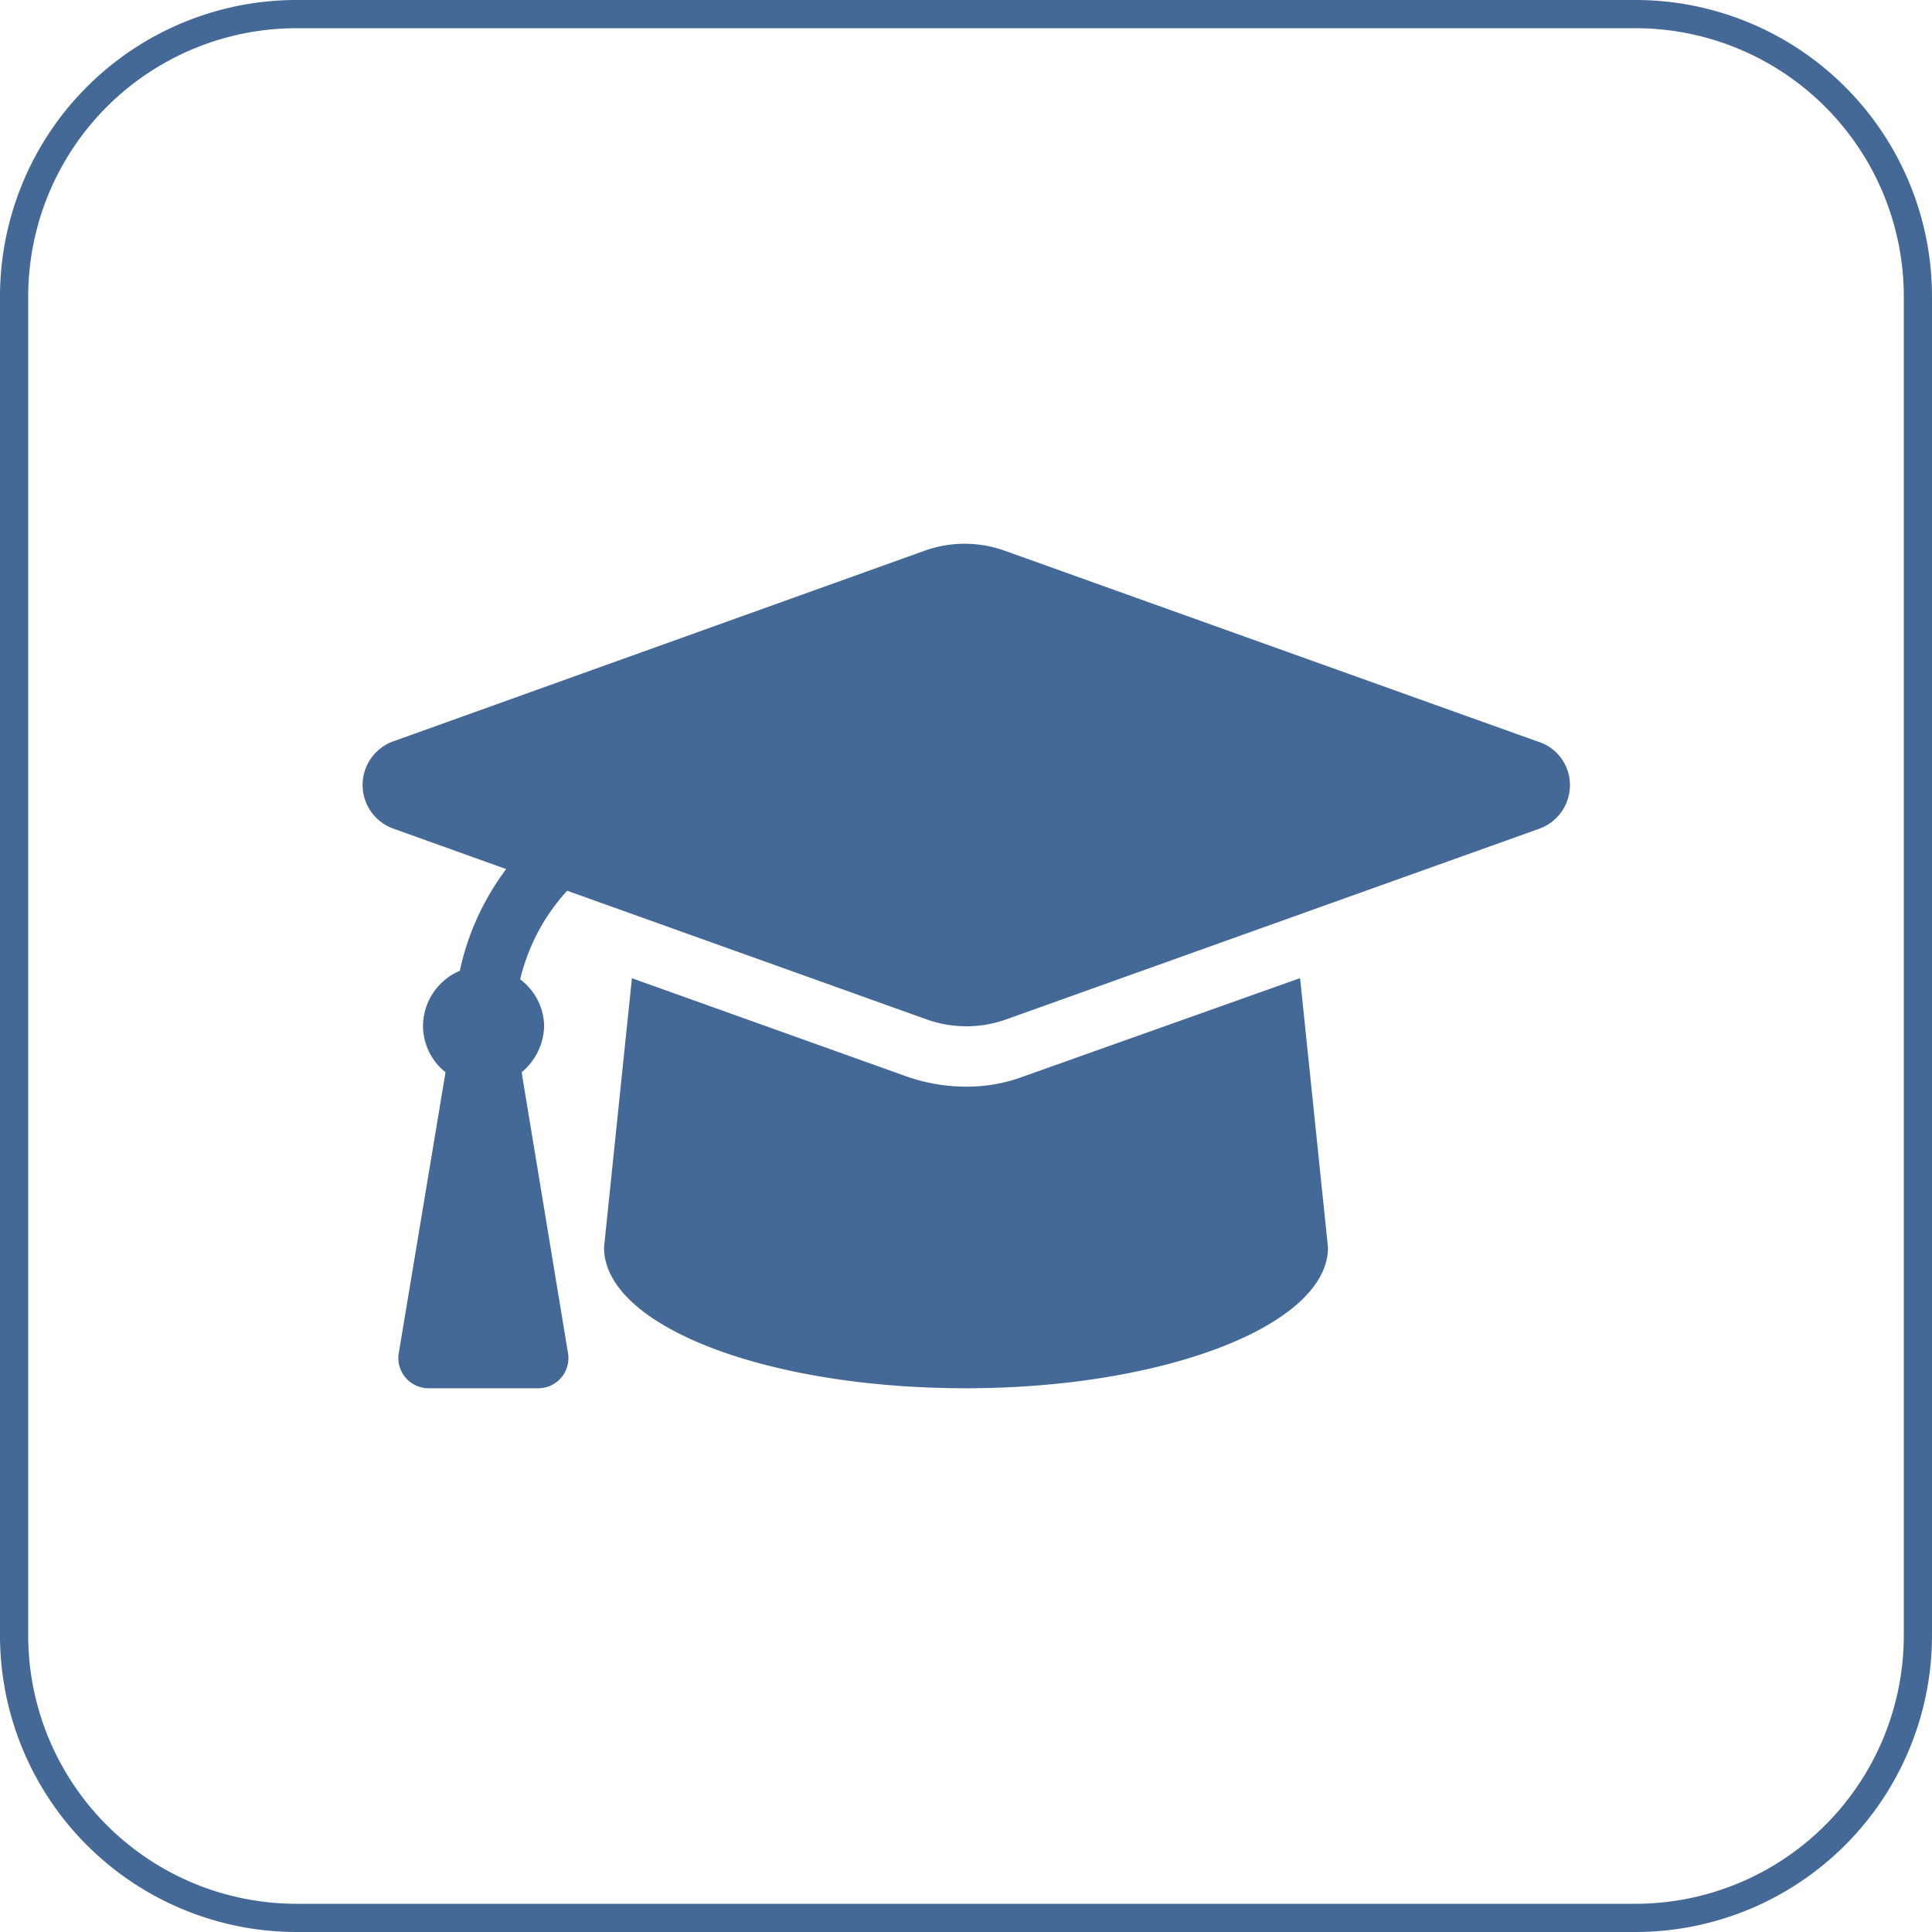
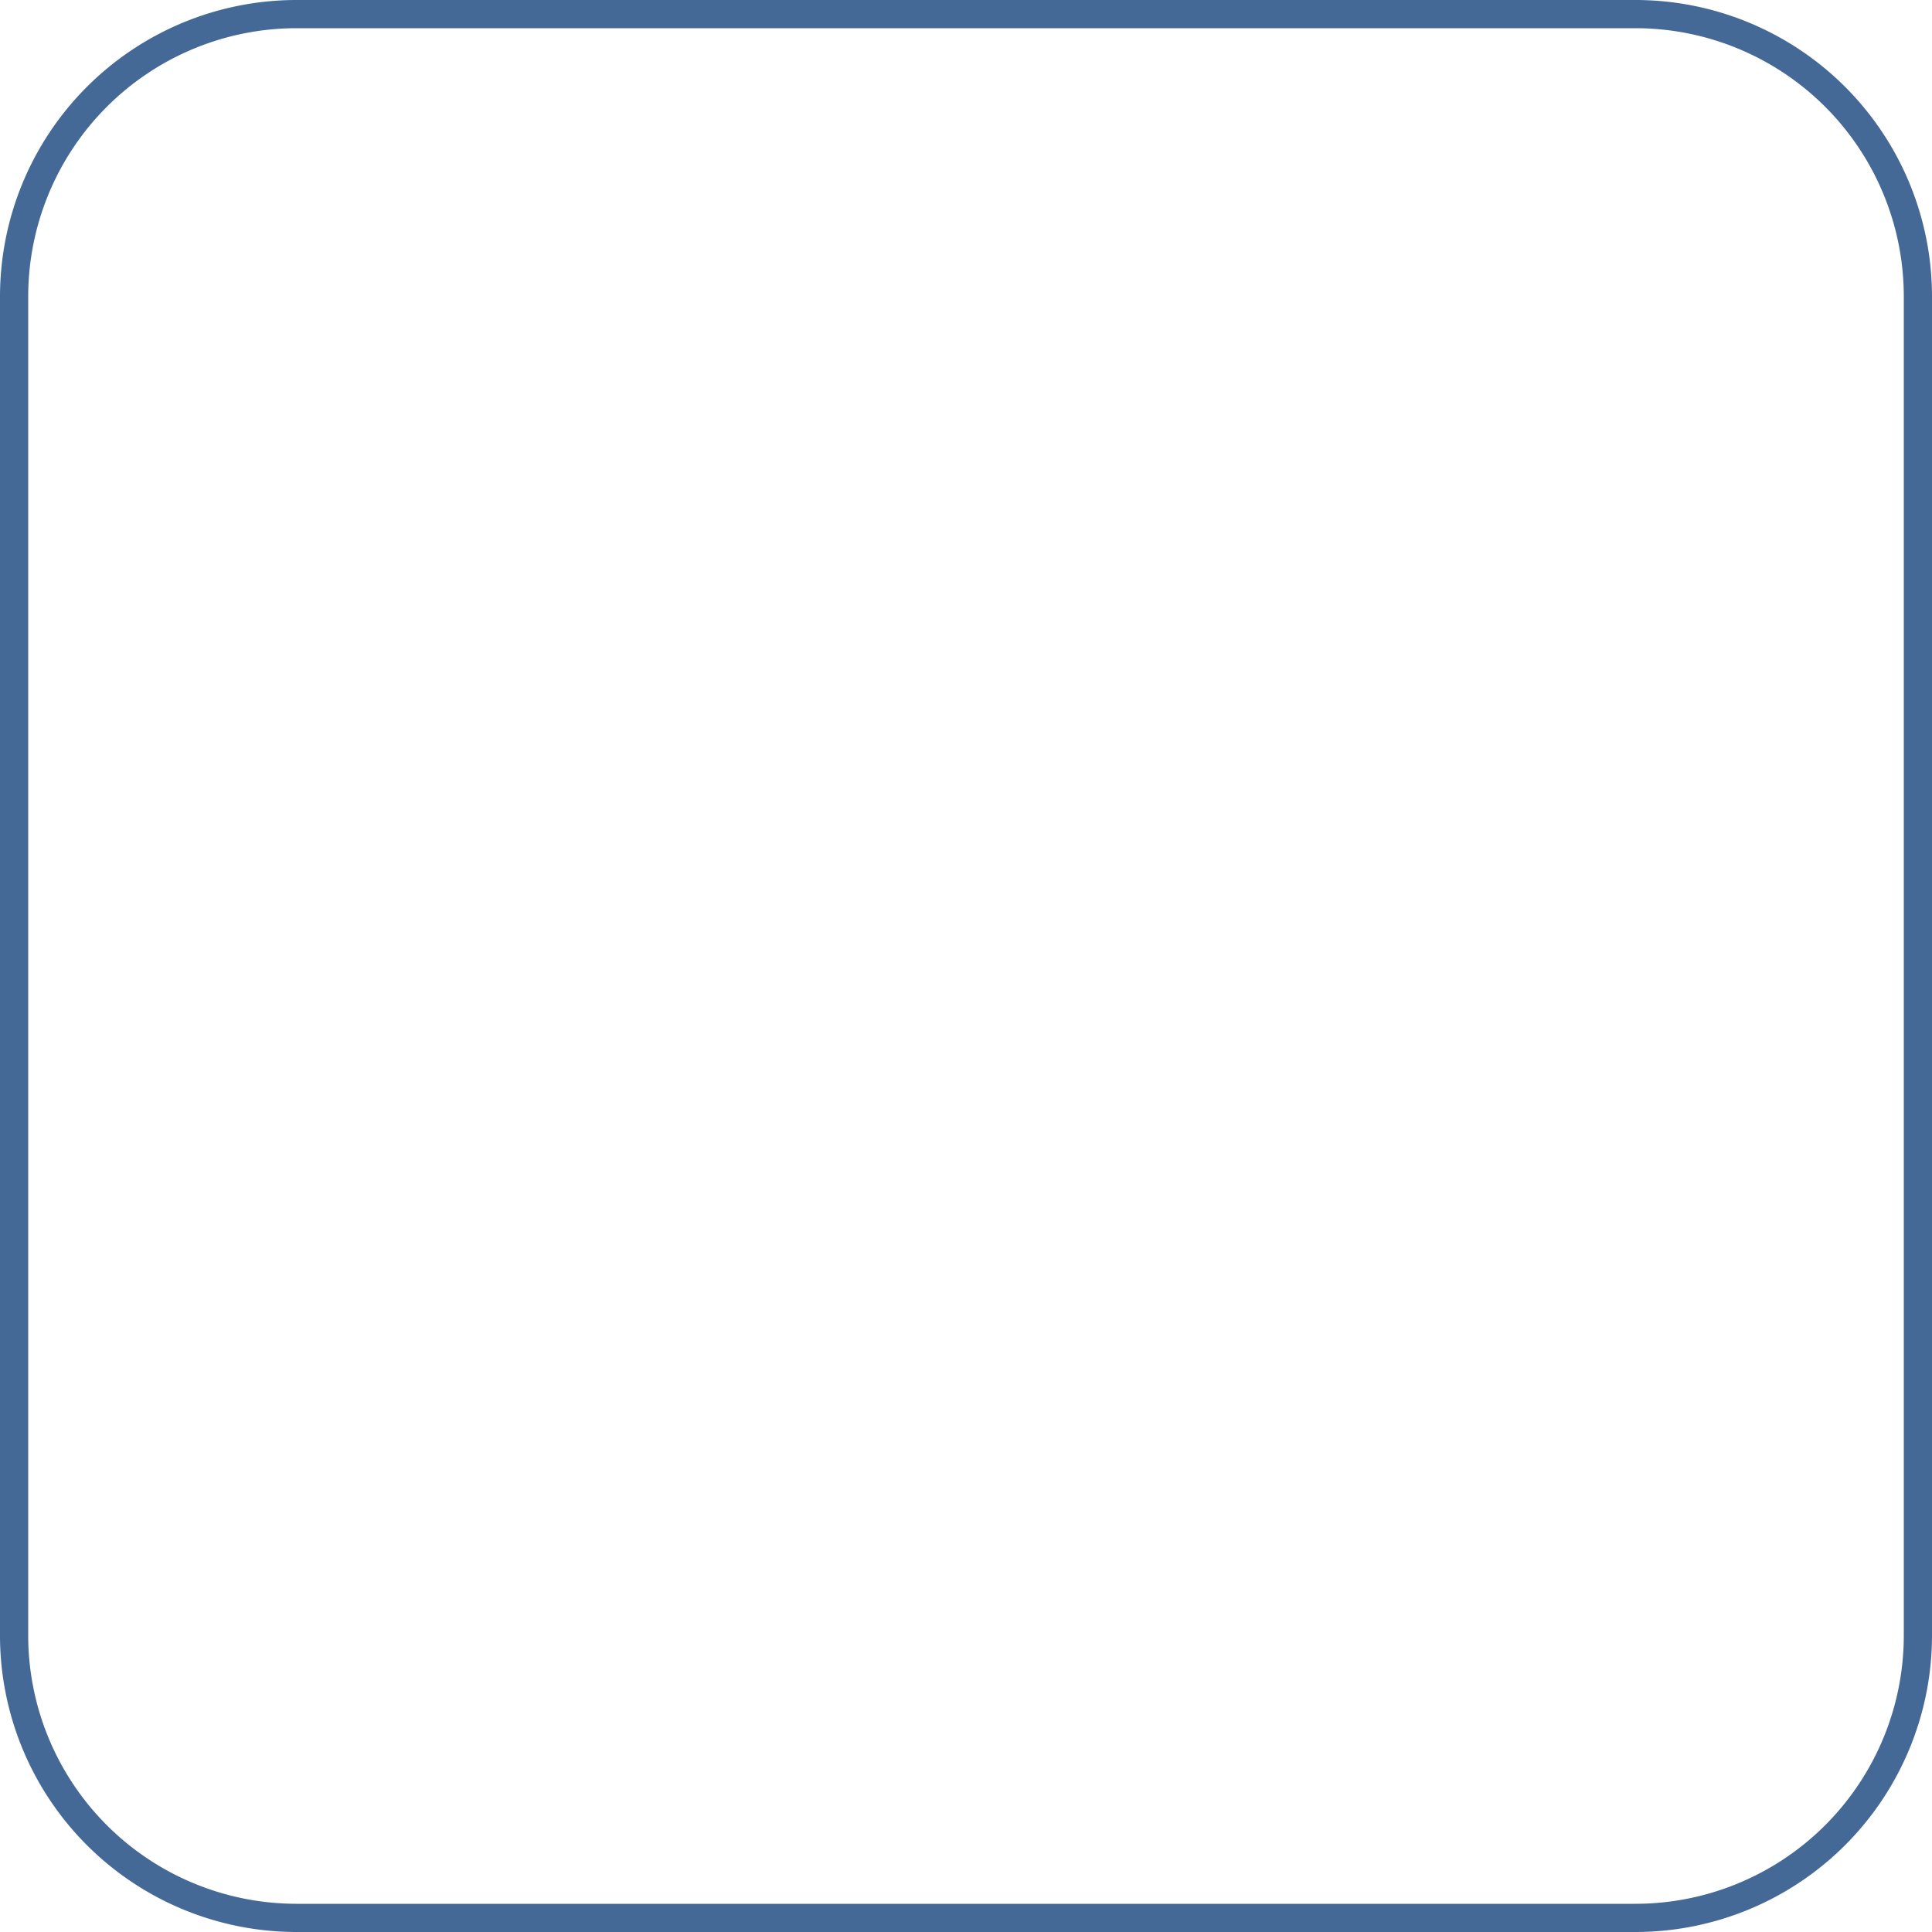
<svg xmlns="http://www.w3.org/2000/svg" viewBox="0 0 250 250">
  <defs>
    <style>.f51df241-7ba4-439a-9320-83c7b45fa8dc{fill:#456997;}</style>
  </defs>
  <g id="bd440781-a886-4c27-a896-995a0d0cef70" data-name="Слой 2">
    <g id="bbfccd46-0143-4717-a41c-1c05561bbc09" data-name="Слой 1">
      <path class="f51df241-7ba4-439a-9320-83c7b45fa8dc" d="M211.66,250H38.34A38.38,38.38,0,0,1,0,211.66V38.34A38.38,38.38,0,0,1,38.34,0H211.66A38.38,38.38,0,0,1,250,38.34V211.66A38.38,38.38,0,0,1,211.66,250ZM38.34,3.65A34.73,34.73,0,0,0,3.65,38.34V211.66a34.73,34.73,0,0,0,34.69,34.69H211.66a34.73,34.73,0,0,0,34.69-34.69V38.34A34.73,34.73,0,0,0,211.66,3.65Z" />
-       <path class="f51df241-7ba4-439a-9320-83c7b45fa8dc" d="M198.94,95.94,130,71.26a15.33,15.33,0,0,0-10.35,0L50.86,95.94a6,6,0,0,0,0,11.27l14.64,5.25a33.6,33.6,0,0,0-6,13.16,7.8,7.8,0,0,0-4.76,7.18,7.69,7.69,0,0,0,2.91,5.95L51.6,175.09a3.91,3.91,0,0,0,3.85,4.55h14.2a3.9,3.9,0,0,0,3.85-4.54l-6-36.35a8,8,0,0,0,2.91-5.95,7.67,7.67,0,0,0-3.1-6.07,25.86,25.86,0,0,1,6.08-11.47l46.49,16.64a15.33,15.33,0,0,0,10.35,0l69-24.68a6,6,0,0,0,3.92-5.64A5.89,5.89,0,0,0,198.94,95.94Zm-66.35,43.3a20.84,20.84,0,0,1-7.59,1.37,23.17,23.17,0,0,1-7.81-1.36L81.77,126.58l-3.61,34.84c0,10.07,20.76,18.22,46.84,18.22,25.64,0,46.84-8.15,46.84-18.22l-3.61-34.85Z" />
    </g>
  </g>
</svg>